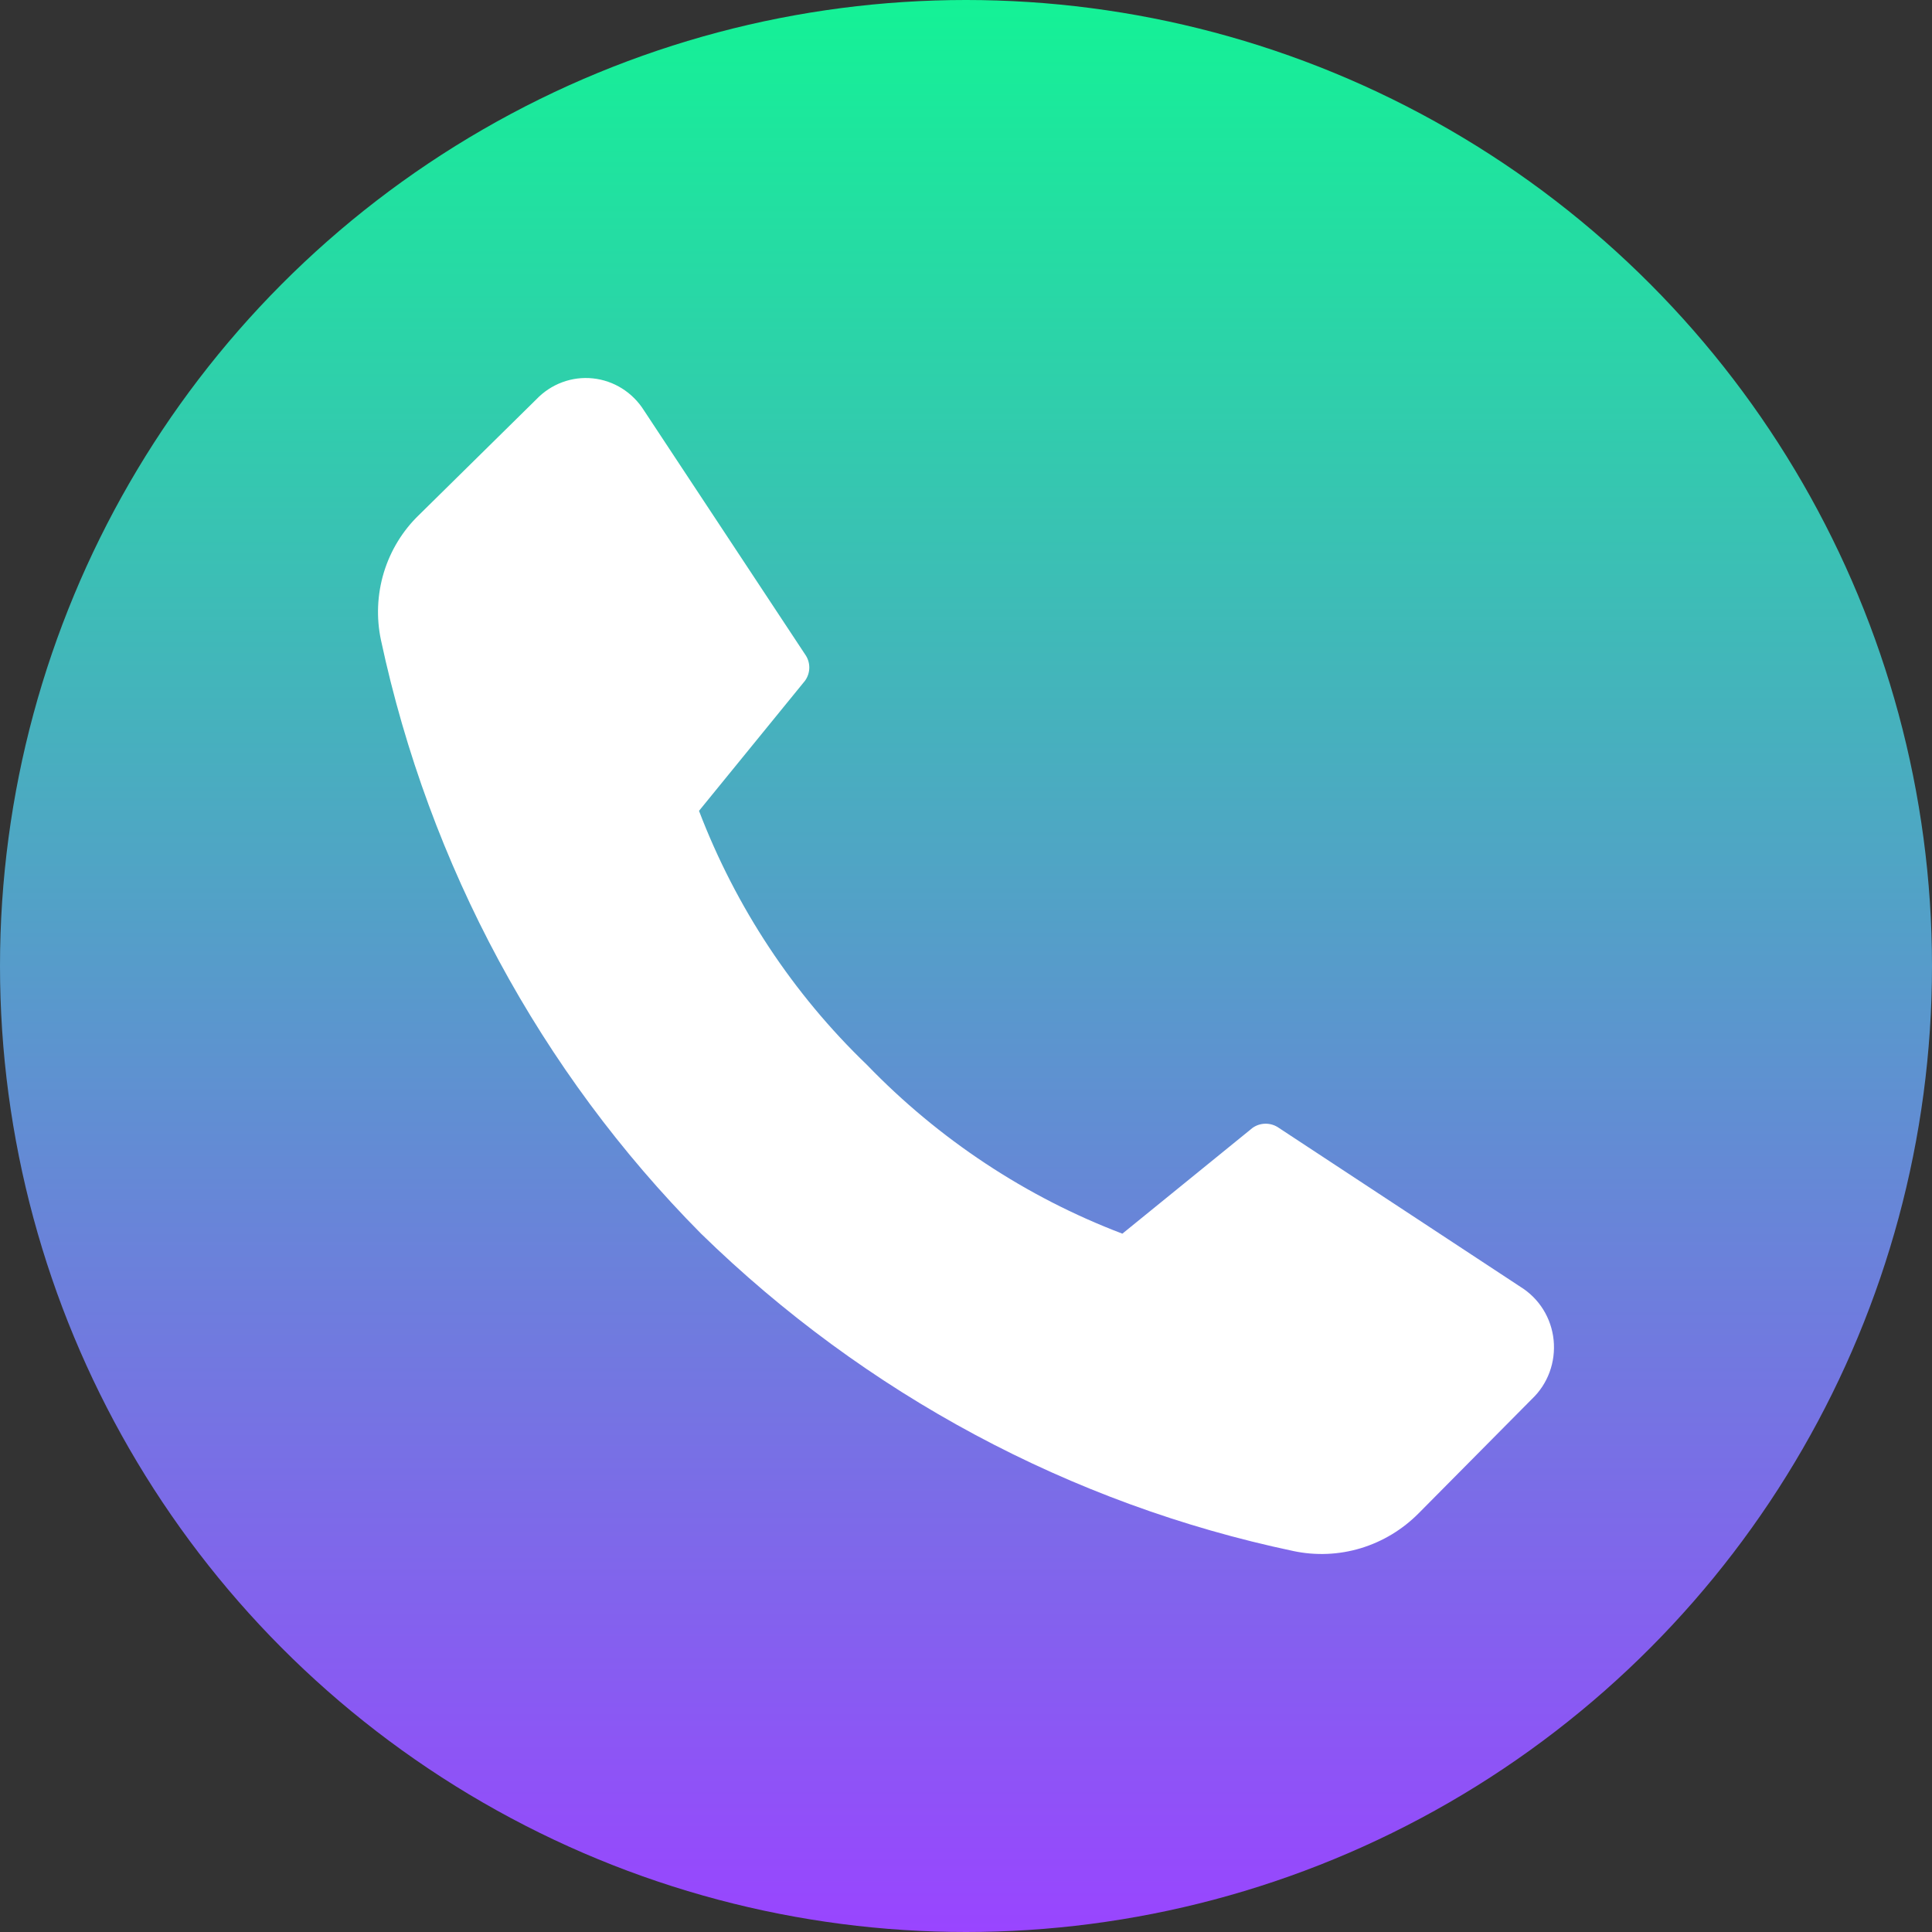
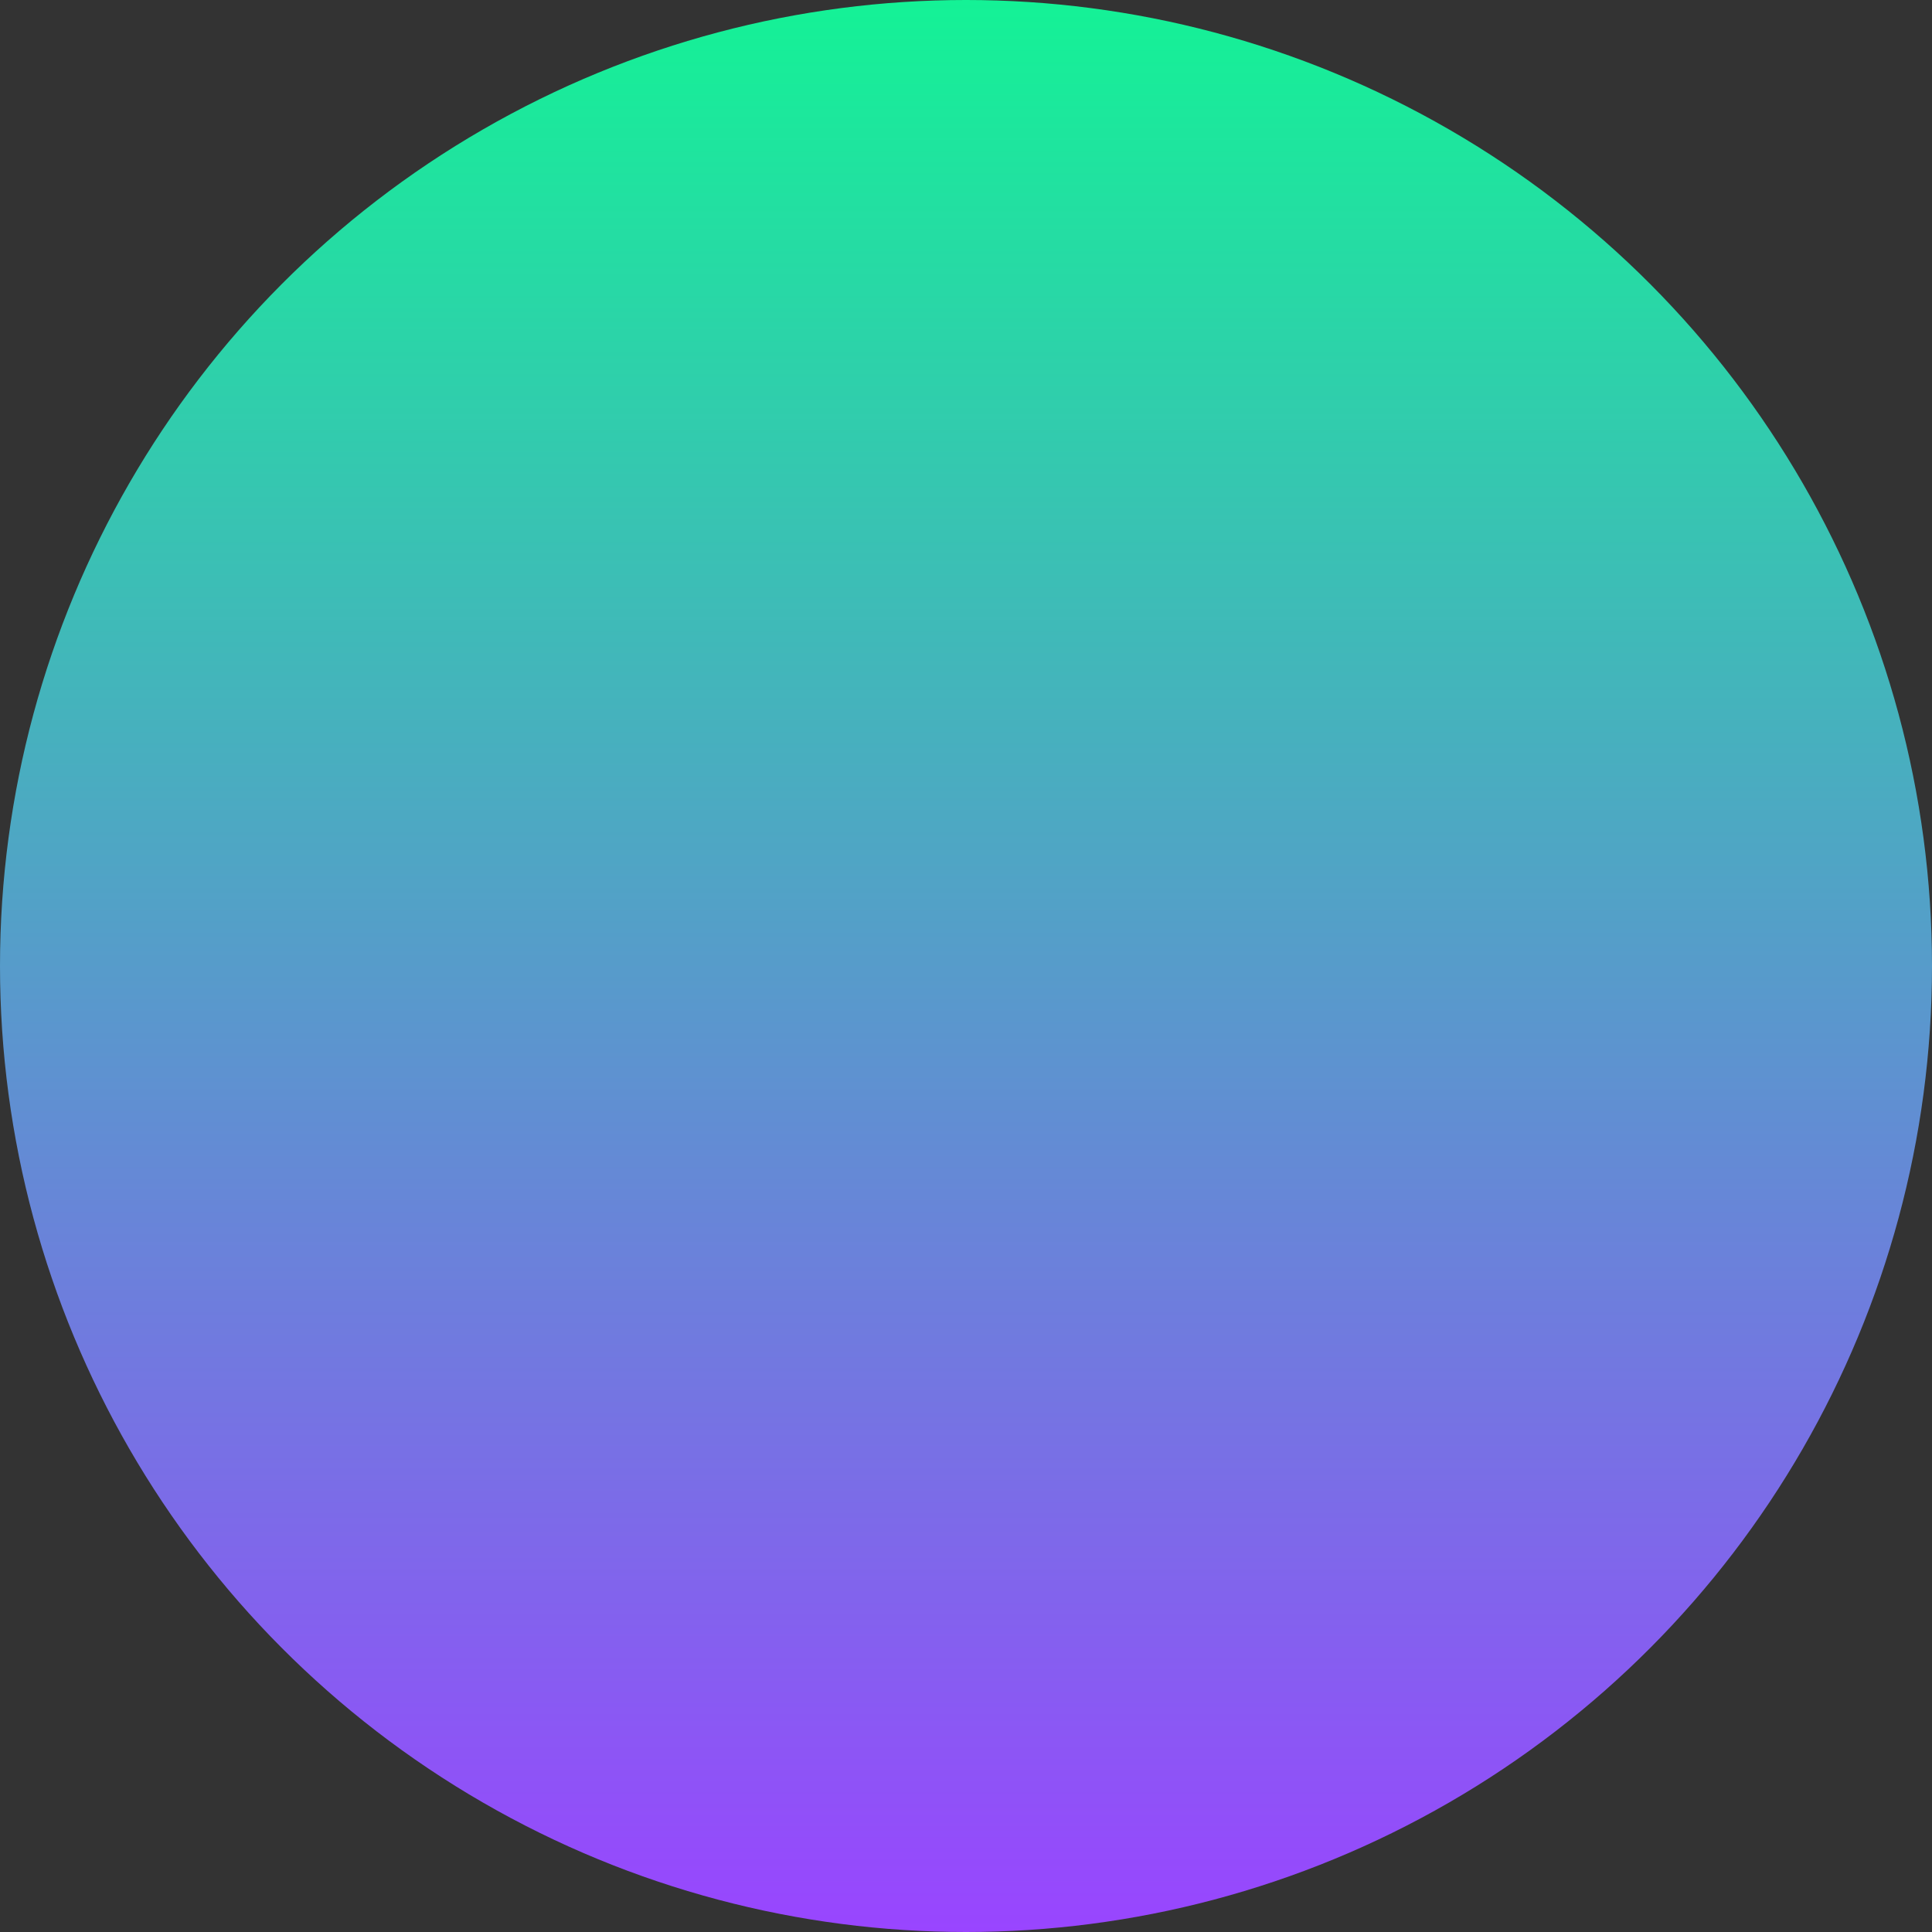
<svg xmlns="http://www.w3.org/2000/svg" width="46" height="46" viewBox="0 0 46 46" fill="none">
  <rect x="0" y="0" width="46" height="46" fill="#333333" stroke="none" />
  <circle cx="23" cy="23" r="23" fill="url(#paint0_linear_31_38)" />
-   <path d="M20.639 25.351C22.355 27.129 24.432 28.502 26.723 29.373L29.823 26.854C29.915 26.789 30.023 26.755 30.135 26.755C30.247 26.755 30.356 26.789 30.448 26.854L36.203 30.64C36.421 30.775 36.606 30.959 36.743 31.178C36.88 31.398 36.965 31.647 36.991 31.906C37.017 32.165 36.984 32.427 36.895 32.67C36.805 32.914 36.661 33.133 36.474 33.31L33.777 36.031C33.391 36.42 32.917 36.706 32.396 36.863C31.875 37.02 31.324 37.042 30.793 36.929C25.491 35.811 20.605 33.192 16.692 29.373C12.866 25.515 10.219 20.606 9.071 15.242C8.957 14.708 8.981 14.153 9.139 13.631C9.298 13.109 9.586 12.637 9.975 12.262L12.77 9.508C12.943 9.327 13.154 9.187 13.387 9.101C13.621 9.014 13.87 8.983 14.117 9.009C14.363 9.035 14.601 9.117 14.812 9.25C15.023 9.383 15.202 9.563 15.336 9.777L19.167 15.578C19.233 15.669 19.269 15.78 19.269 15.893C19.269 16.006 19.233 16.117 19.167 16.208L16.643 19.306C17.519 21.599 18.884 23.664 20.639 25.351Z" fill="white" />
  <defs>
    <linearGradient id="paint0_linear_31_38" x1="23" y1="0" x2="23" y2="46" gradientUnits="userSpaceOnUse">
      <stop stop-color="#14F296" />
      <stop offset="1" stop-color="#9945FF" />
    </linearGradient>
  </defs>
</svg>